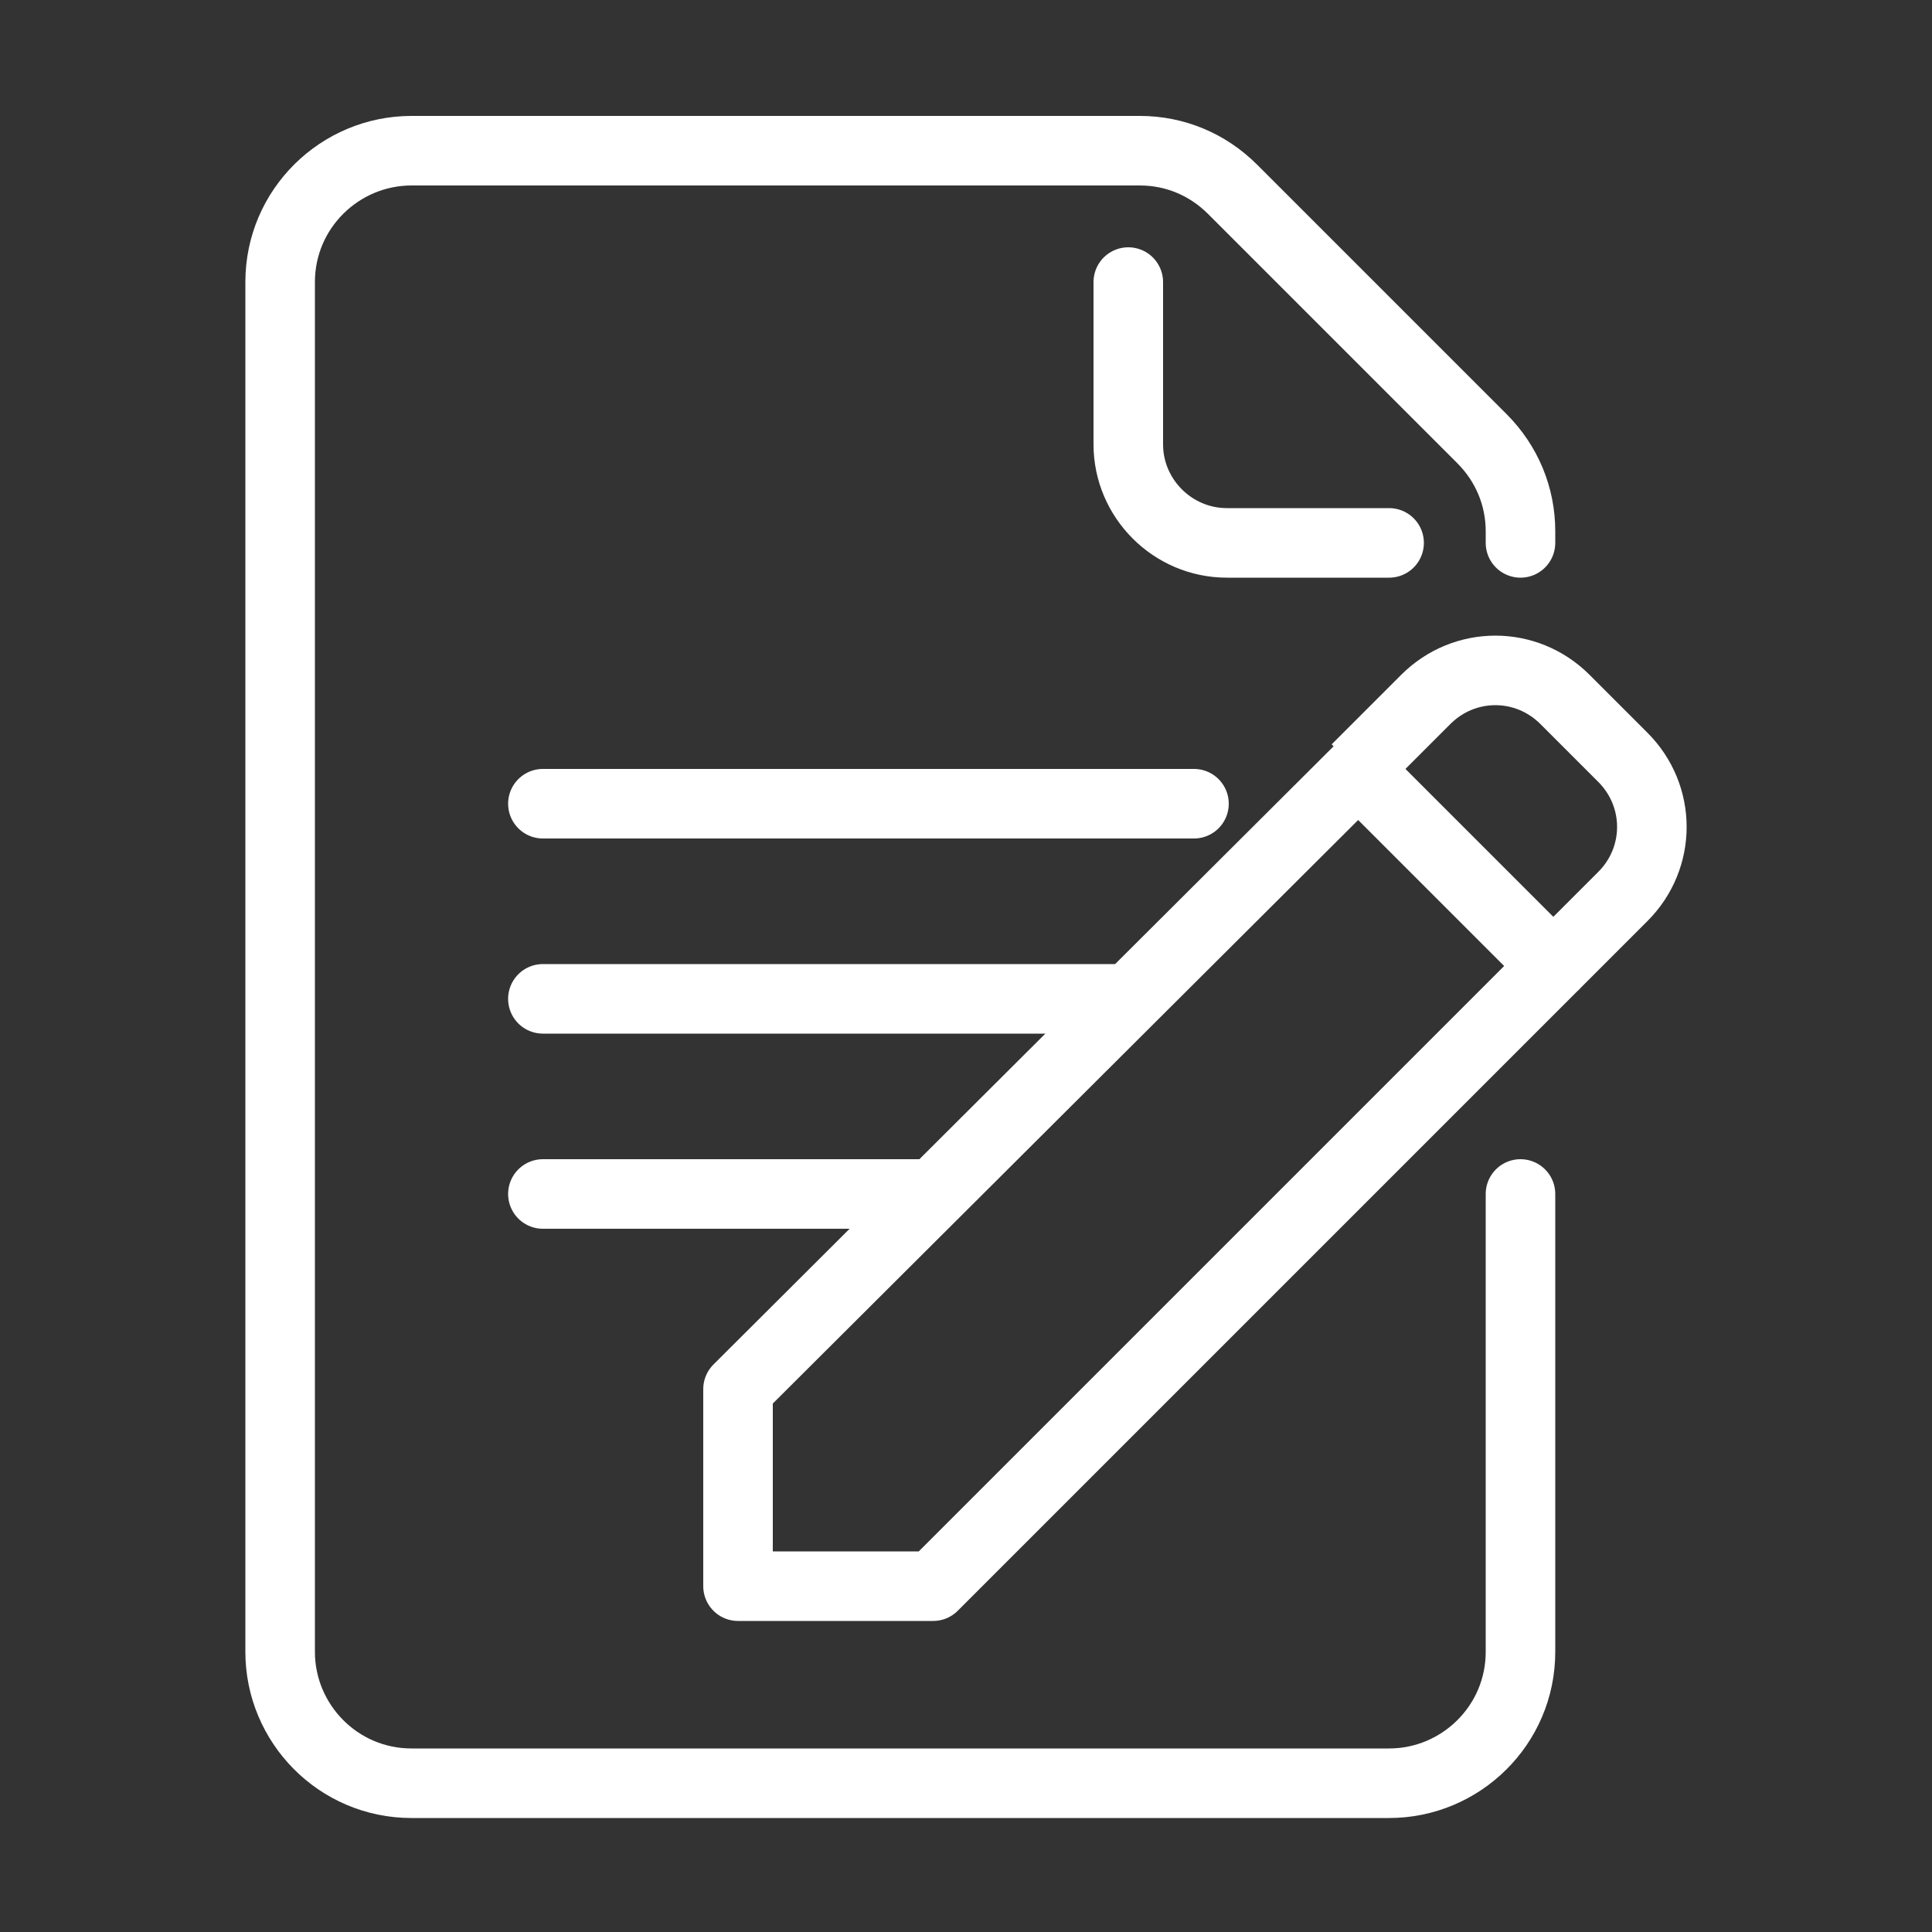
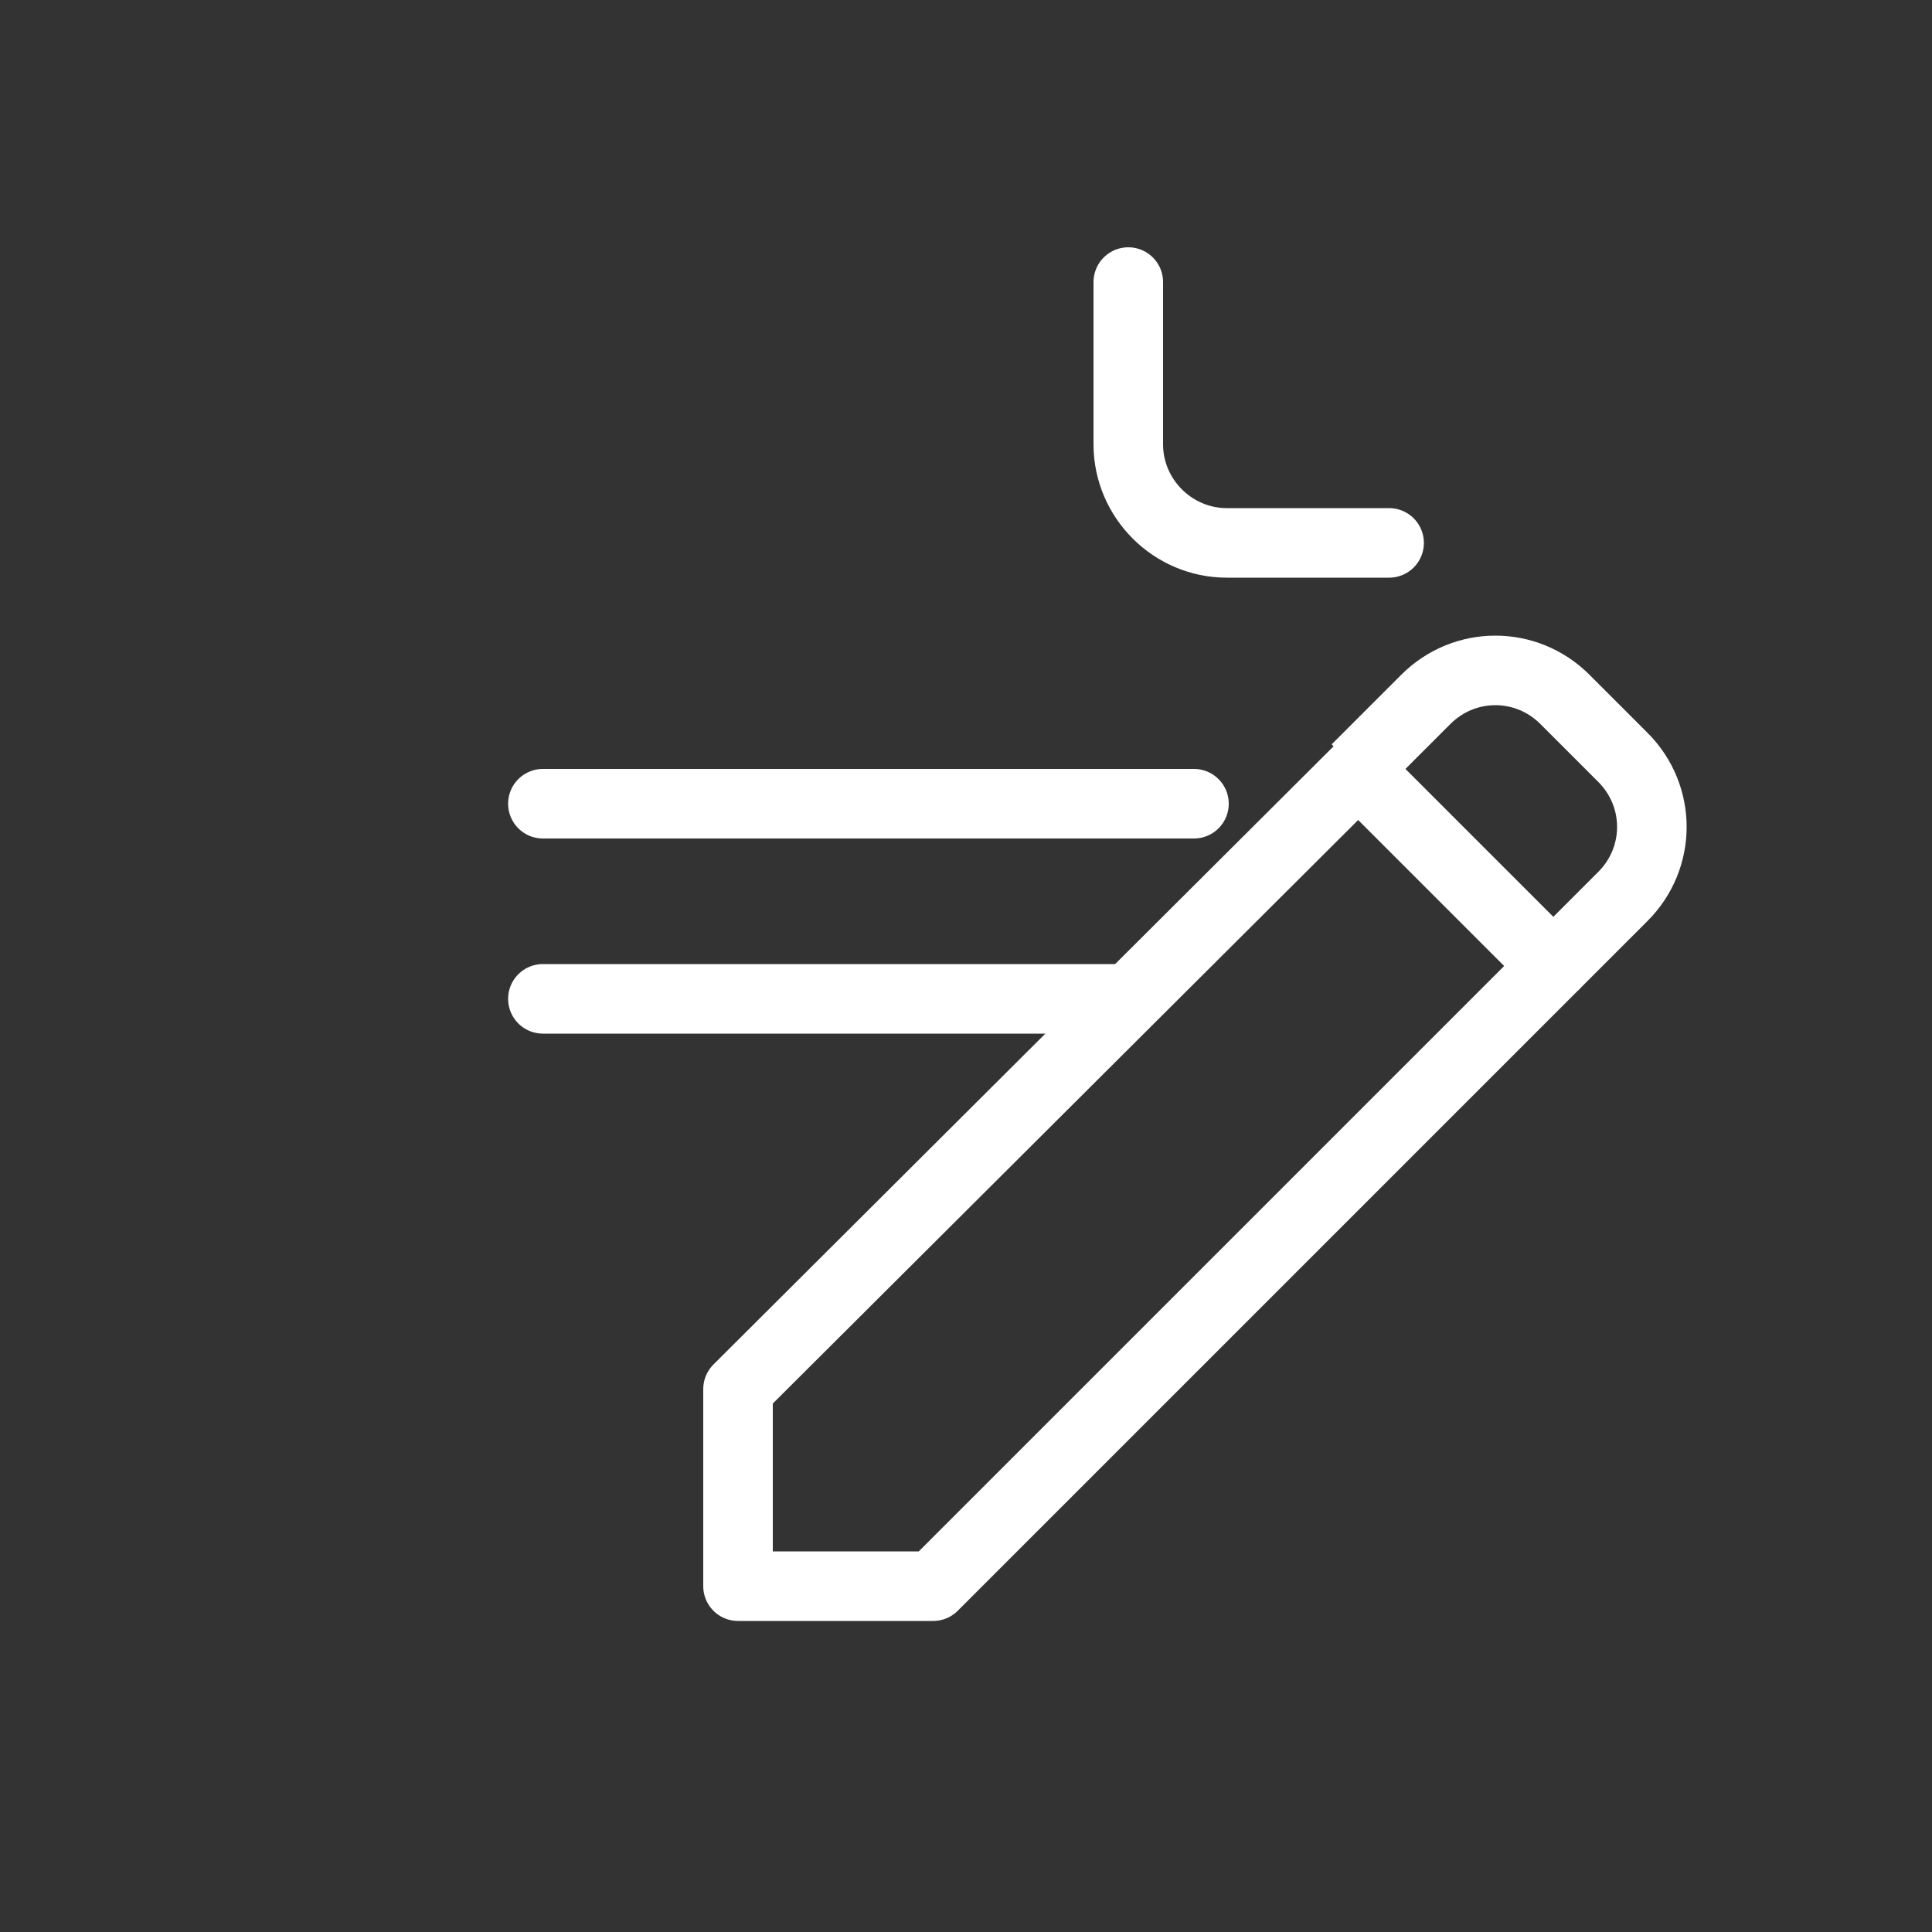
<svg xmlns="http://www.w3.org/2000/svg" version="1.1" id="Layer_1" x="0px" y="0px" viewBox="0 0 100 100" style="enable-background:new 0 0 100 100;" xml:space="preserve">
  <rect x="0" y="0" width="100" height="100" fill="#333333" stroke="none" />
  <style type="text/css">
	.st0{fill:none;stroke:#FFFFFF;stroke-width:3.6;stroke-linecap:round;stroke-linejoin:round;}
	.st1{fill:none;stroke:#FFFFFF;stroke-width:3.6;stroke-linejoin:round;}
</style>
  <g>
    <path class="st0" d="M58.4,14.6V23c0,2.8,2.3,5.1,5.1,5.1h8.4" />
-     <path class="st0" d="M78.7,28.1v-0.6c0-1.8-0.7-3.5-2-4.8L63.8,9.8c-1.3-1.3-3-2-4.8-2H21.3c-3.7,0-6.8,3-6.8,6.8v70.9   c0,3.7,3,6.8,6.8,6.8h50.6c3.7,0,6.8-3,6.8-6.8V61.8" />
    <polygon class="st1" points="38.2,71.9 38.2,82.1 48.3,82.1 80.4,50 70.3,39.9  " />
    <path class="st1" d="M80.4,50l3.6-3.6c2-2,2-5.2,0-7.2l-3-3c-2-2-5.2-2-7.2,0l-3.6,3.6" />
    <line class="st0" x1="28.1" y1="41.6" x2="61.8" y2="41.6" />
    <line class="st0" x1="28.1" y1="51.7" x2="58.4" y2="51.7" />
-     <line class="st0" x1="28.1" y1="61.8" x2="48.3" y2="61.8" />
  </g>
</svg>